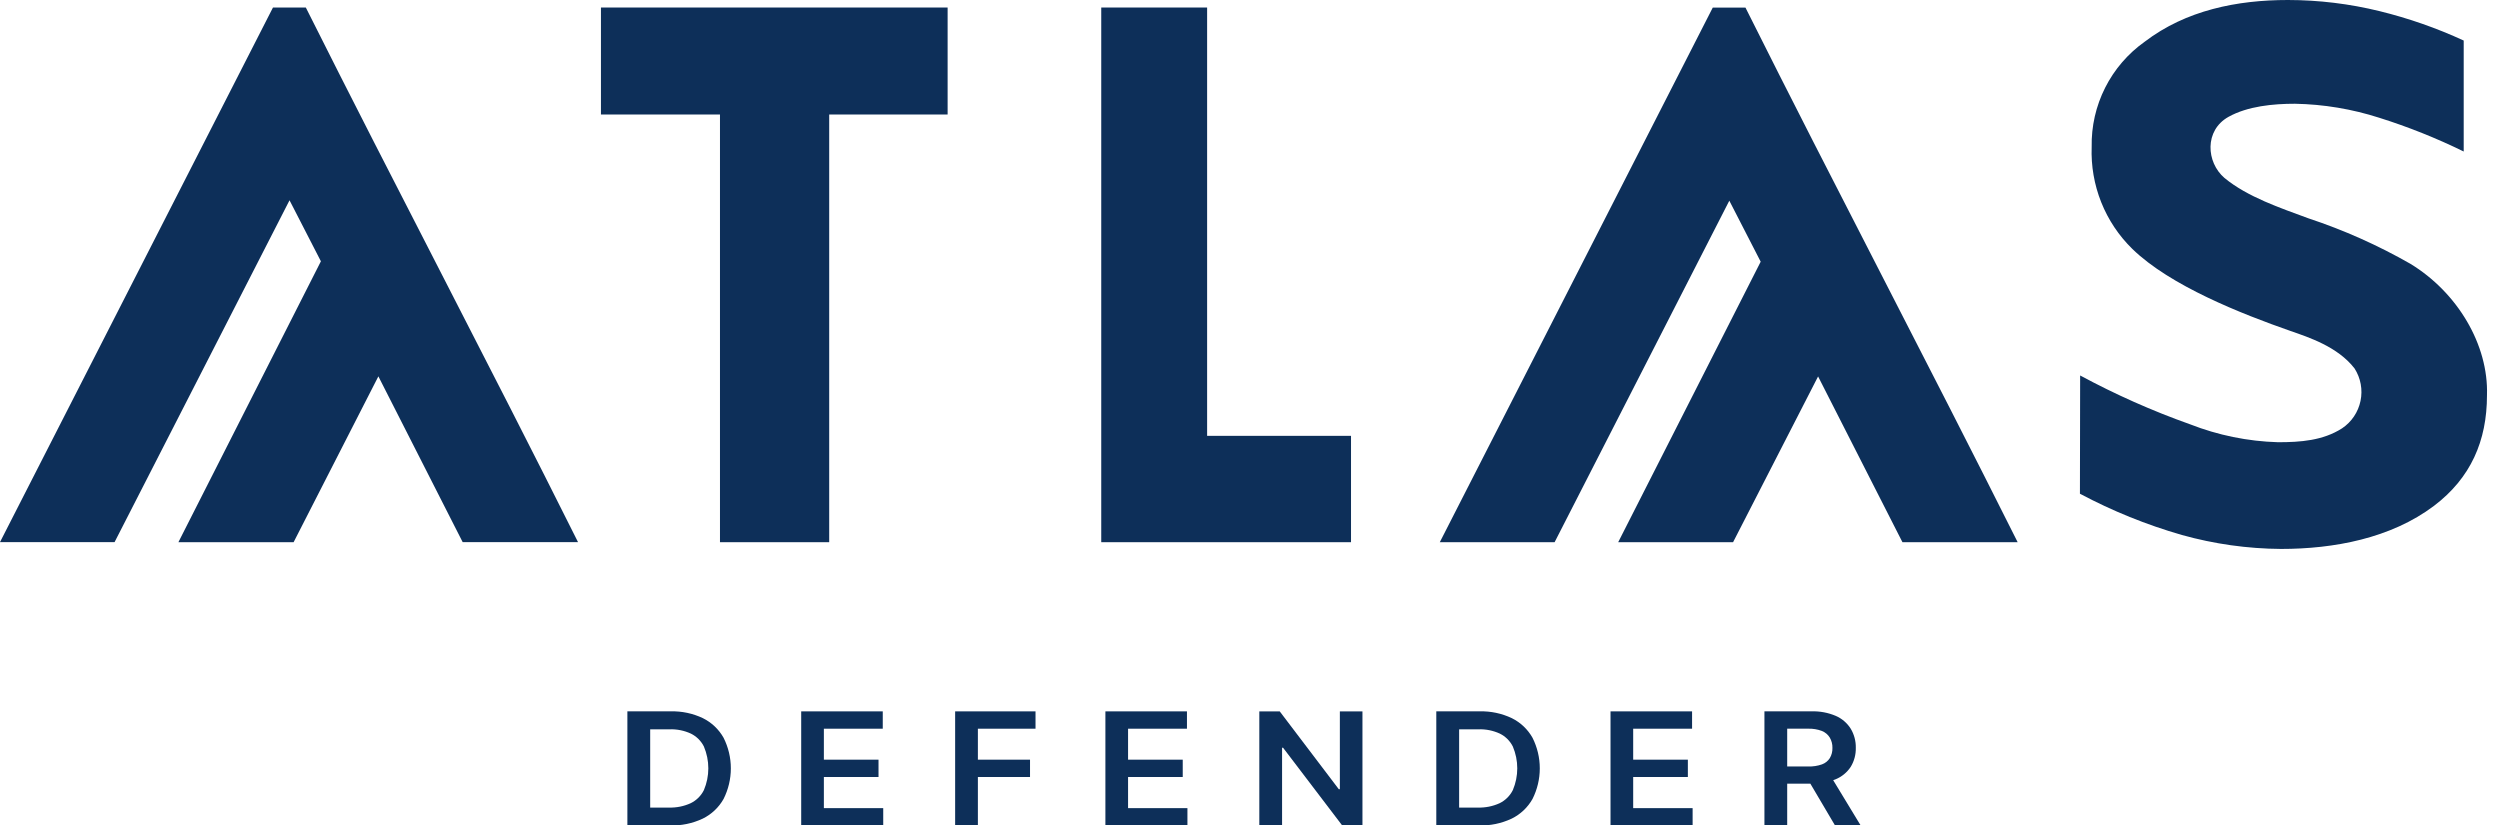
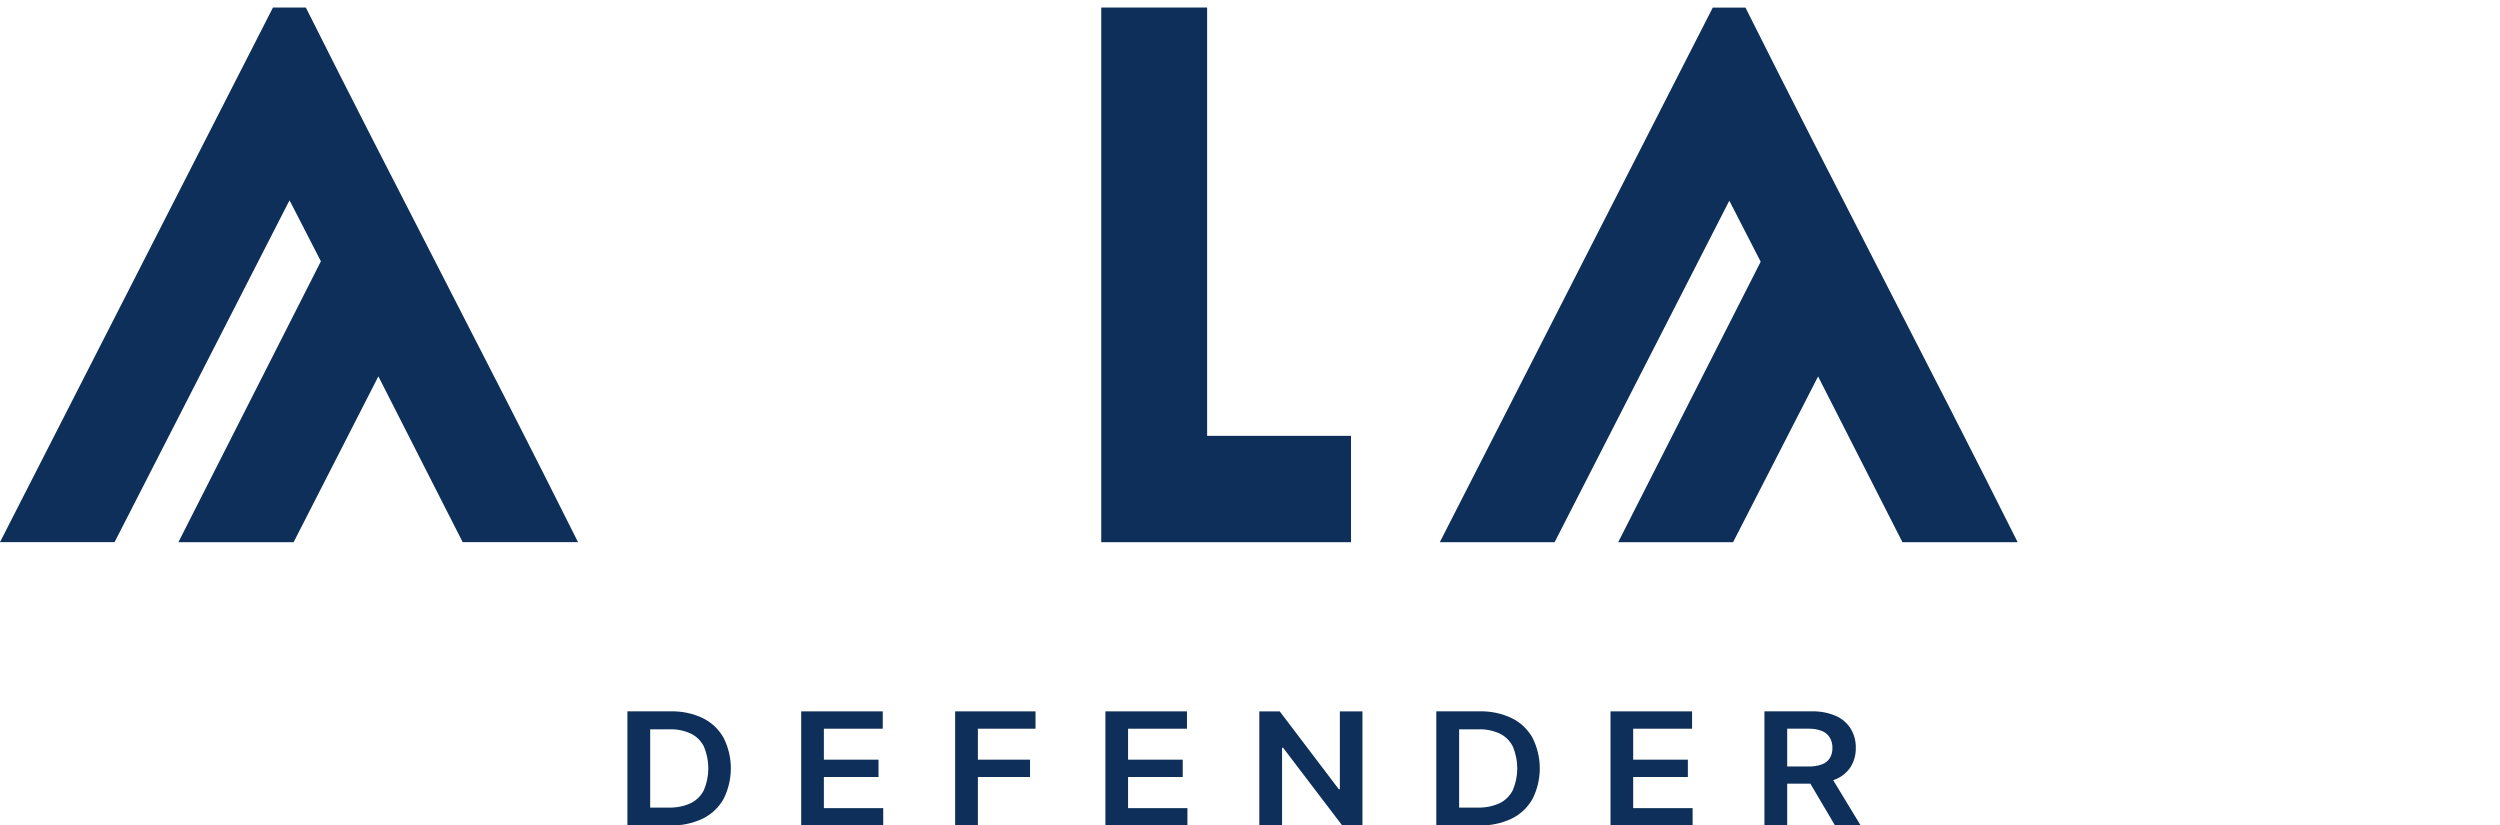
<svg xmlns="http://www.w3.org/2000/svg" width="106" height="35" viewBox="0 0 106 35" fill="none">
  <path d="M28.389 34.999H26.601V30.161H28.439C28.91 30.149 29.377 30.248 29.802 30.45C30.172 30.633 30.478 30.923 30.68 31.282C30.882 31.684 30.988 32.128 30.988 32.578C30.988 33.029 30.882 33.473 30.68 33.875C30.477 34.236 30.168 34.528 29.796 34.71C29.362 34.914 28.886 35.013 28.406 34.999M27.568 34.241H28.36C28.679 34.251 28.997 34.188 29.287 34.055C29.53 33.936 29.726 33.741 29.846 33.499C29.969 33.208 30.033 32.894 30.033 32.577C30.033 32.26 29.969 31.946 29.846 31.654C29.727 31.416 29.533 31.223 29.294 31.105C29.011 30.975 28.701 30.912 28.389 30.923H27.568V34.241Z" fill="#0D2F59" />
  <path d="M33.971 35V30.162H37.429V30.897H34.932V32.21H37.249V32.945H34.932V34.265H37.449V35H33.971Z" fill="#0D2F59" />
  <path d="M40.498 35V30.162H43.906V30.897H41.462V32.21H43.673V32.945H41.462V35H40.498Z" fill="#0D2F59" />
  <path d="M46.869 35V30.162H50.327V30.897H47.83V32.21H50.148V32.945H47.83V34.265H50.347V35H46.869Z" fill="#0D2F59" />
  <path d="M57.768 30.162V35H56.91L54.403 31.705H54.36V35H53.395V30.162H54.26L56.764 33.461H56.81V30.162H57.768Z" fill="#0D2F59" />
  <path d="M62.702 34.999H60.899V30.161H62.738C63.209 30.149 63.676 30.248 64.101 30.45C64.471 30.633 64.777 30.923 64.979 31.282C65.181 31.684 65.287 32.128 65.287 32.578C65.287 33.029 65.181 33.473 64.979 33.875C64.776 34.236 64.467 34.528 64.095 34.71C63.66 34.914 63.184 35.013 62.705 34.999M61.867 34.241H62.658C62.978 34.251 63.295 34.188 63.586 34.055C63.828 33.936 64.025 33.741 64.145 33.499C64.268 33.208 64.332 32.894 64.332 32.577C64.332 32.26 64.268 31.946 64.145 31.654C64.026 31.416 63.832 31.223 63.593 31.105C63.31 30.975 63 30.912 62.688 30.923H61.867V34.241Z" fill="#0D2F59" />
  <path d="M68.286 35V30.162H71.744V30.897H69.247V32.21H71.565V32.945H69.247V34.265H71.767V35H68.286Z" fill="#0D2F59" />
  <path d="M74.812 34.999V30.161H76.808C77.161 30.15 77.513 30.216 77.838 30.354C78.098 30.467 78.319 30.656 78.47 30.896C78.617 31.141 78.692 31.422 78.686 31.707C78.693 31.992 78.618 32.273 78.47 32.515C78.315 32.751 78.092 32.934 77.832 33.041C77.503 33.174 77.151 33.237 76.797 33.227H75.378V32.499H76.668C76.867 32.505 77.065 32.475 77.253 32.409C77.39 32.359 77.507 32.266 77.585 32.143C77.662 32.012 77.7 31.862 77.695 31.711C77.699 31.557 77.66 31.405 77.582 31.272C77.504 31.146 77.387 31.048 77.25 30.993C77.062 30.922 76.862 30.89 76.661 30.896H75.777V34.999H74.812ZM77.562 32.808L78.892 34.999H77.805L76.512 32.808H77.562Z" fill="#0D2F59" />
  <path fill-rule="evenodd" clip-rule="evenodd" d="M74.653 11.096L73.323 8.509L65.915 22.99H61.047L72.621 0.323H74.008C77.805 7.917 81.751 15.402 85.549 22.99H80.664L77.087 15.961L73.482 22.99H68.611L74.653 11.096Z" fill="#0D2F59" />
  <path fill-rule="evenodd" clip-rule="evenodd" d="M13.606 11.079L12.276 8.492L4.858 22.986H0L11.574 0.319H12.967C16.774 7.917 20.711 15.385 24.508 22.986H19.617L16.043 15.957L12.449 22.989H7.564L13.606 11.079Z" fill="#0D2F59" />
-   <path fill-rule="evenodd" clip-rule="evenodd" d="M35.158 4.855V22.989H30.527V4.855H25.48V0.319H40.179V4.855H35.158Z" fill="#0D2F59" />
  <path fill-rule="evenodd" clip-rule="evenodd" d="M51.182 18.48H57.283V22.989H46.693V0.319H51.182V18.48Z" fill="#0D2F59" />
-   <path fill-rule="evenodd" clip-rule="evenodd" d="M88.189 20.934C89.565 21.666 91.013 22.252 92.511 22.683C93.881 23.066 95.295 23.265 96.717 23.275C98.948 23.275 101.372 22.829 103.204 21.446C104.757 20.269 105.448 18.696 105.448 16.758C105.518 14.617 104.195 12.399 102.2 11.185C100.827 10.4 99.379 9.754 97.877 9.257C96.684 8.815 95.301 8.356 94.316 7.544C93.542 6.879 93.459 5.529 94.489 4.954C95.307 4.499 96.388 4.399 97.306 4.399C98.521 4.421 99.726 4.622 100.883 4.994C102.11 5.38 103.306 5.858 104.461 6.424V1.719C103.314 1.19 102.12 0.773 100.893 0.472C99.622 0.16 98.318 0.002 97.01 0C94.852 0 92.687 0.432 90.935 1.769C90.225 2.273 89.649 2.943 89.257 3.721C88.865 4.499 88.67 5.36 88.687 6.231C88.657 7.032 88.795 7.83 89.091 8.574C89.388 9.319 89.837 9.993 90.41 10.553C92.012 12.116 95.045 13.31 97.123 14.035C97.894 14.304 99.118 14.7 99.832 15.621C100.094 16.029 100.185 16.524 100.086 16.999C99.987 17.474 99.707 17.891 99.304 18.161C98.489 18.683 97.535 18.75 96.587 18.75C95.308 18.713 94.045 18.455 92.853 17.988C91.251 17.419 89.695 16.727 88.198 15.92L88.189 20.934Z" fill="#0D2F59" />
</svg>